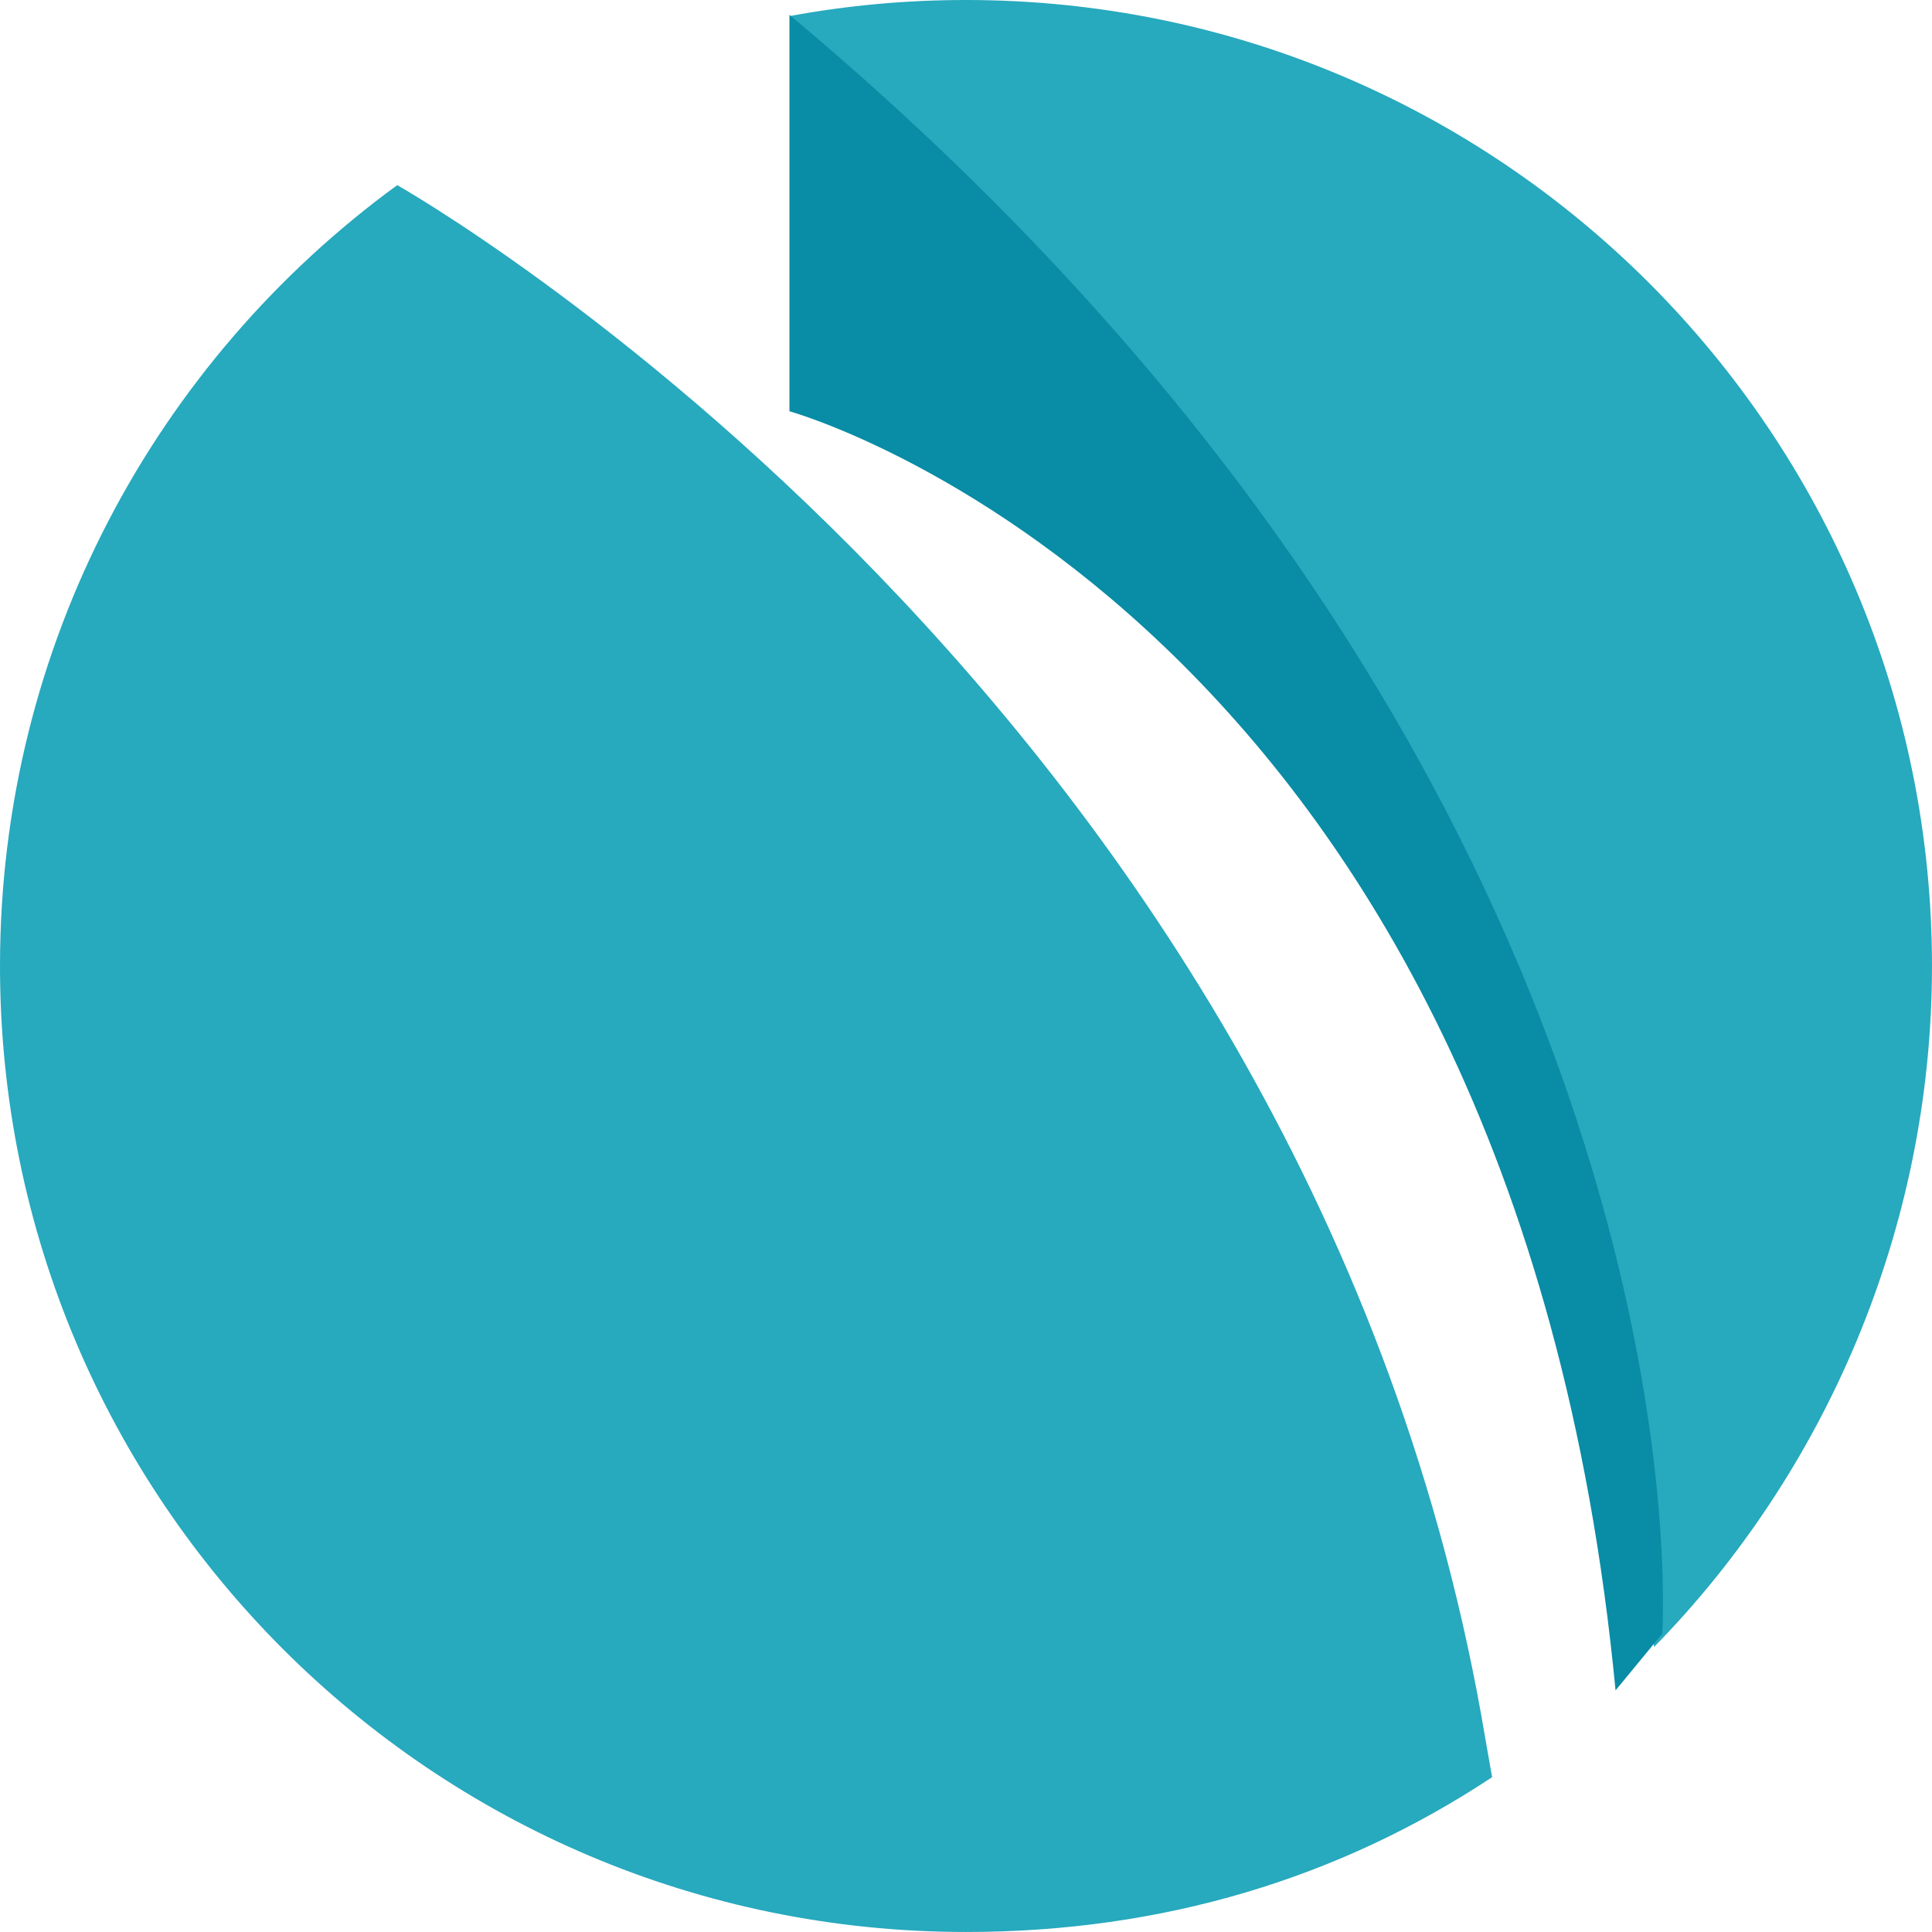
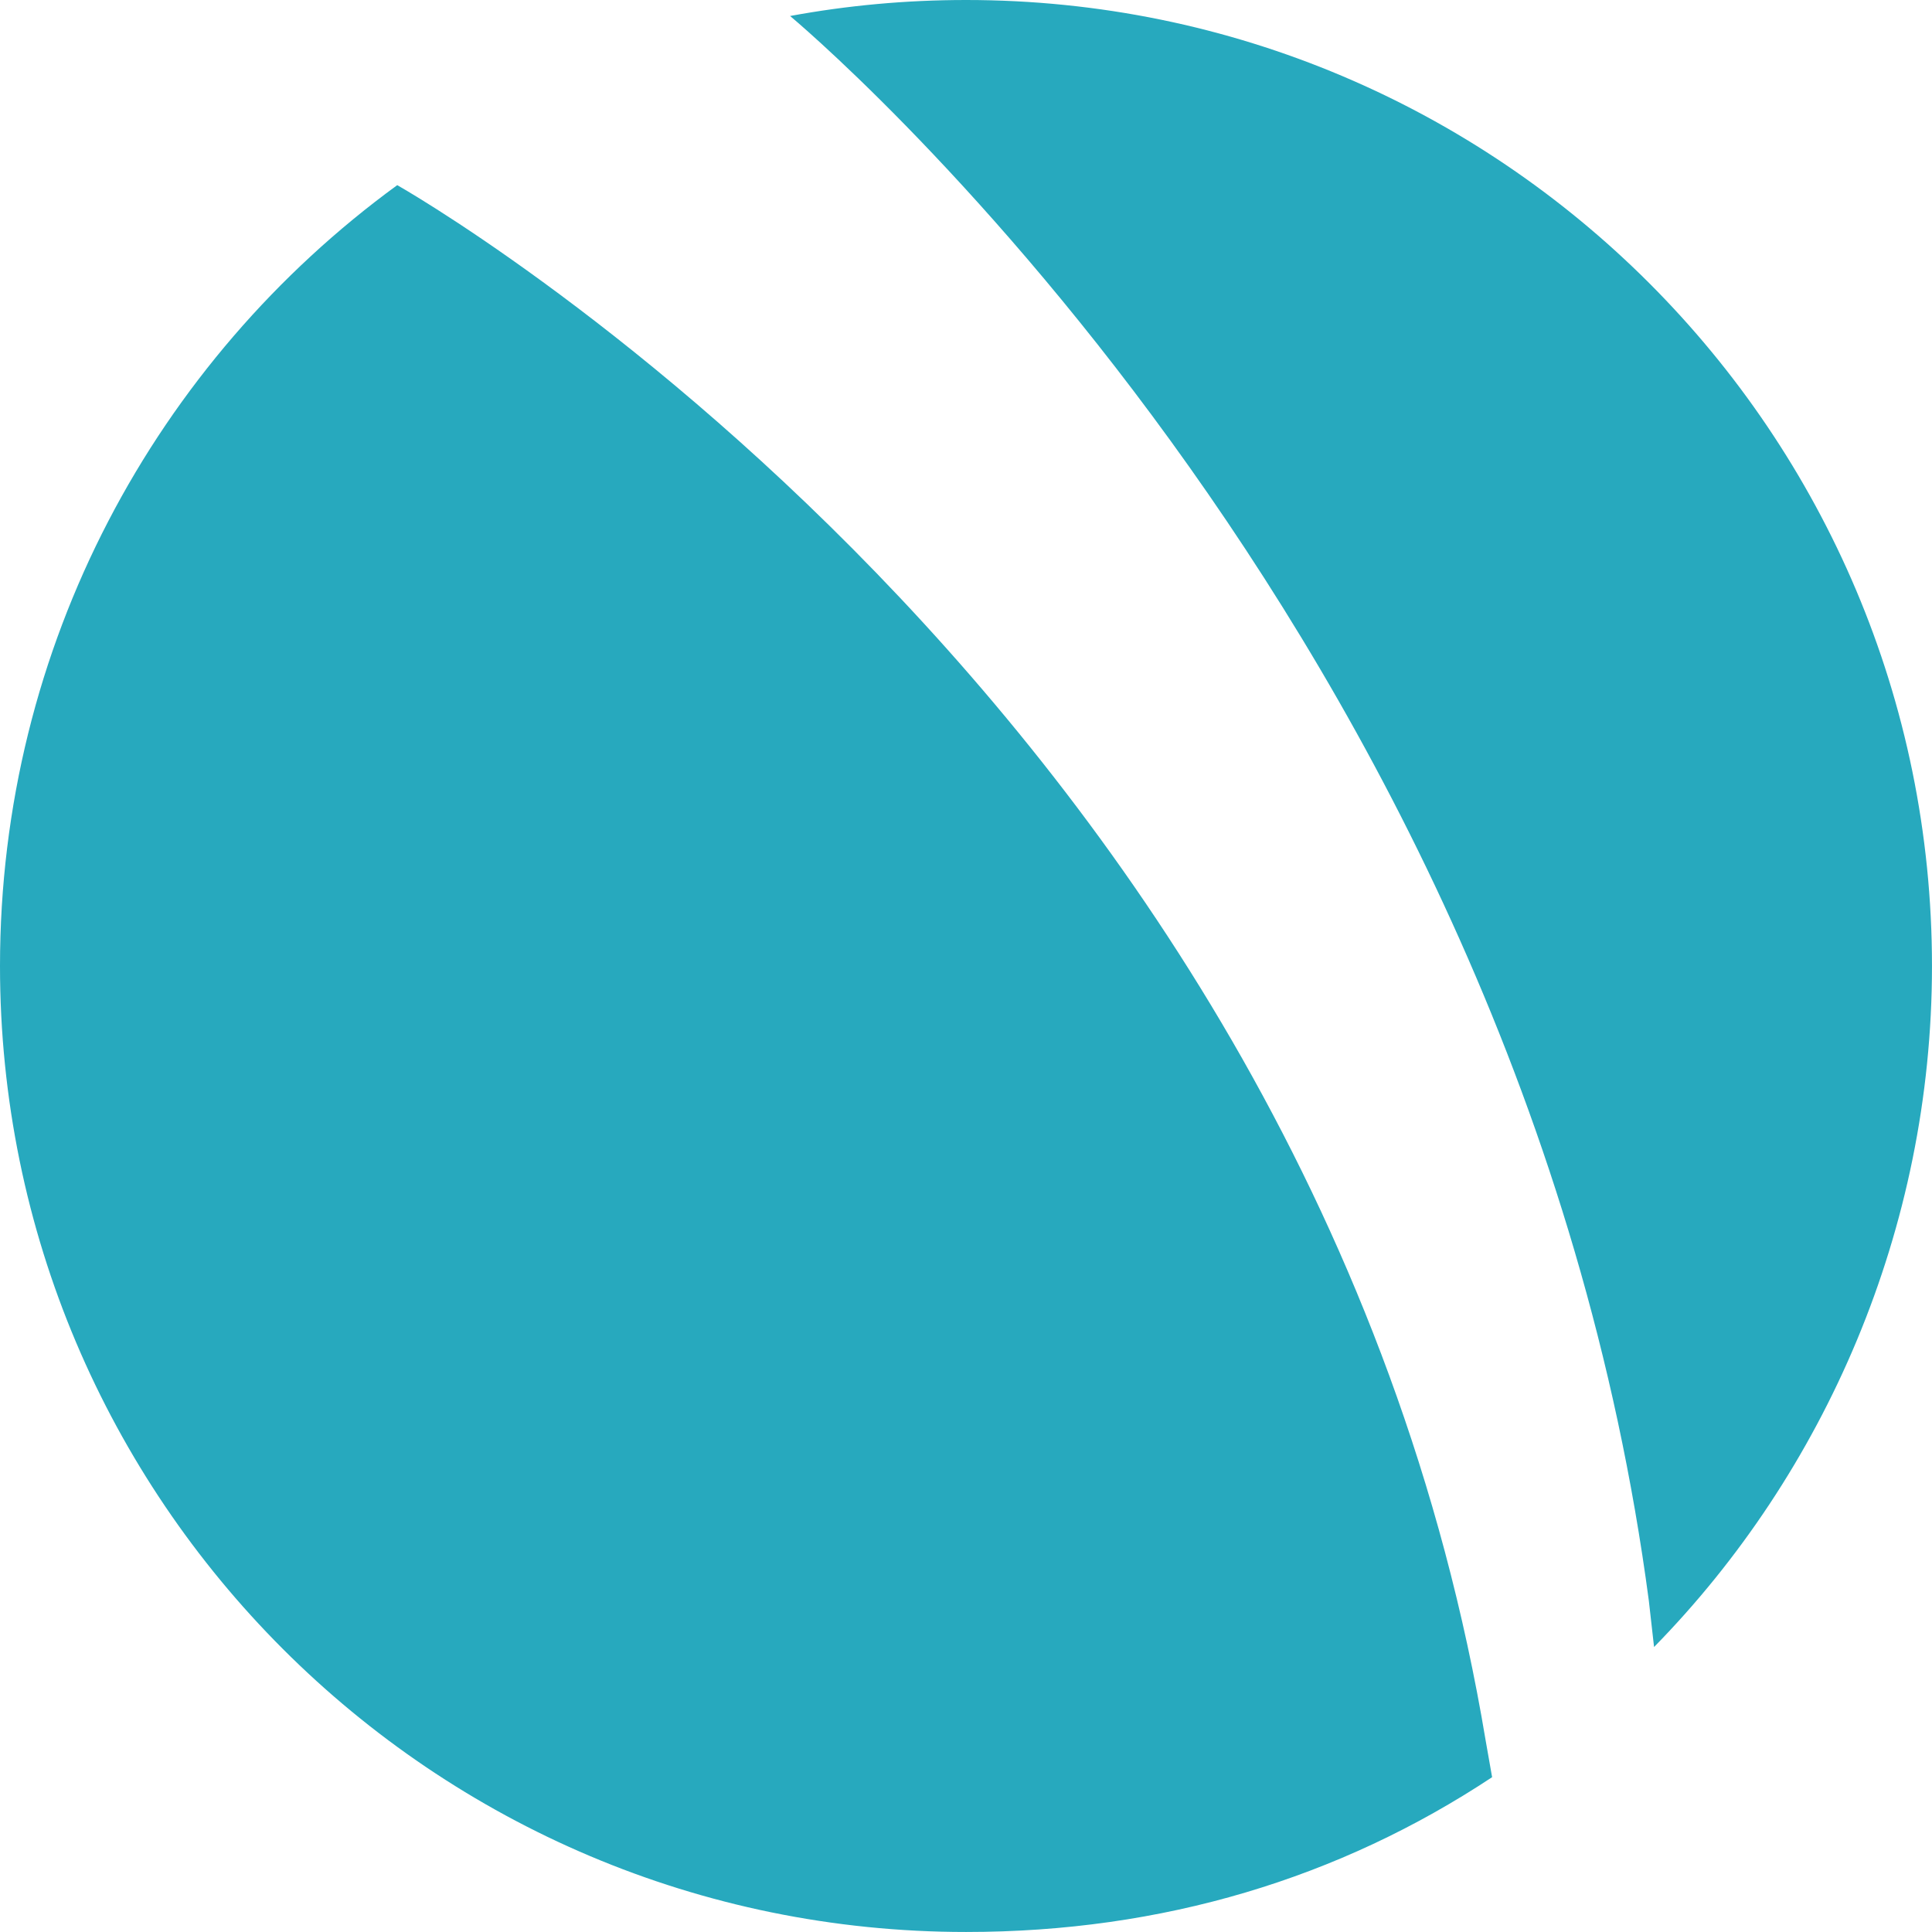
<svg xmlns="http://www.w3.org/2000/svg" version="1.1" width="100" height="100">
  <svg id="SvgjsSvg1016" viewBox="0 0 100 100">
    <defs>
      <style>.cls-1{fill:#098ca5;}.cls-2{fill:#27a9be;}</style>
    </defs>
    <path id="SvgjsPath1015" class="cls-2" d="M0,50.001c0,27.613,22.387,49.998,50.002,49.998,10.184,0,19.33-2.785,27.229-8.012l-.334-1.9C67.93,36.296,20.561,9.583,20.561,9.583,8.098,18.675,0,33.392,0,50.001" />
    <path id="SvgjsPath1014" class="cls-2" d="M40.896.829s37.725,31.328,44.447,82.02l.271,2.4c8.836-9.018,14.385-21.623,14.385-35.246C100,22.386,77.611,0,50,0c-3.109,0-6.152.283-9.104.828" />
-     <path class="cls-1" d="M40.861.769v20.518s37.412,10.344,42.76,66.207l2.414-2.932S89.137,41.114,40.861.769" />
  </svg>
  <style>@media (prefers-color-scheme: light) { :root { filter: none; } }
@media (prefers-color-scheme: dark) { :root { filter: none; } }
</style>
</svg>